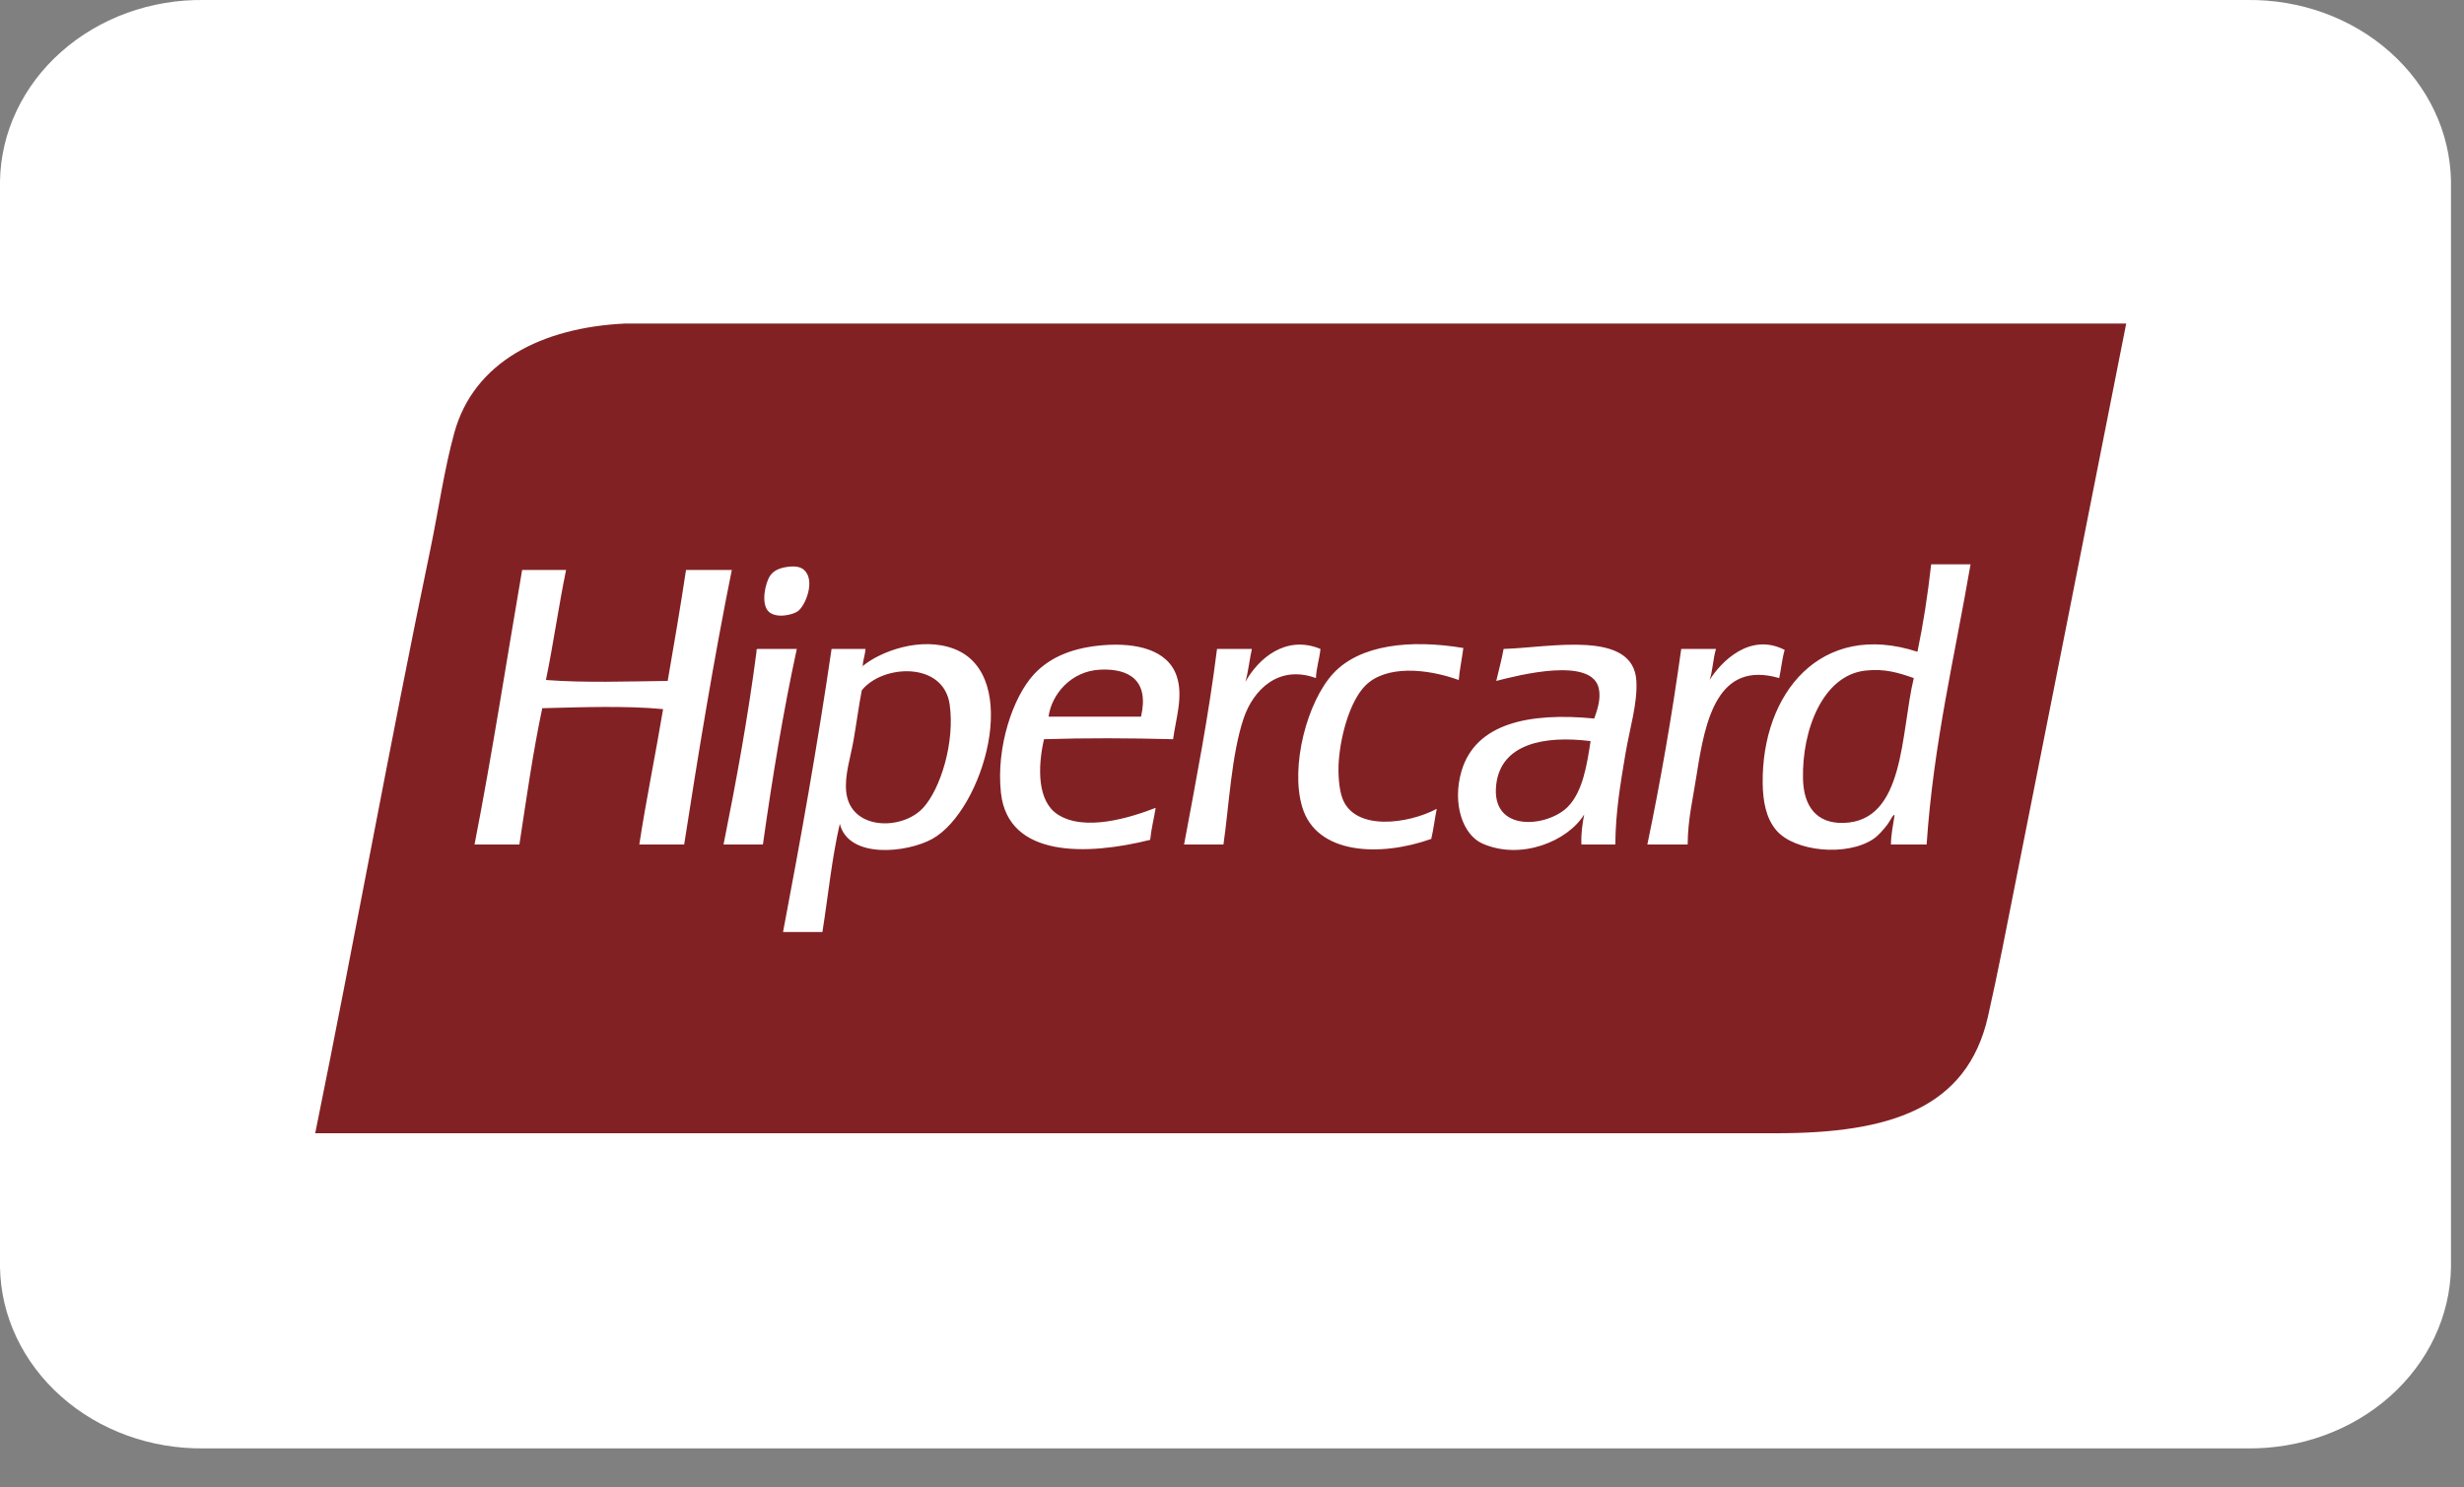
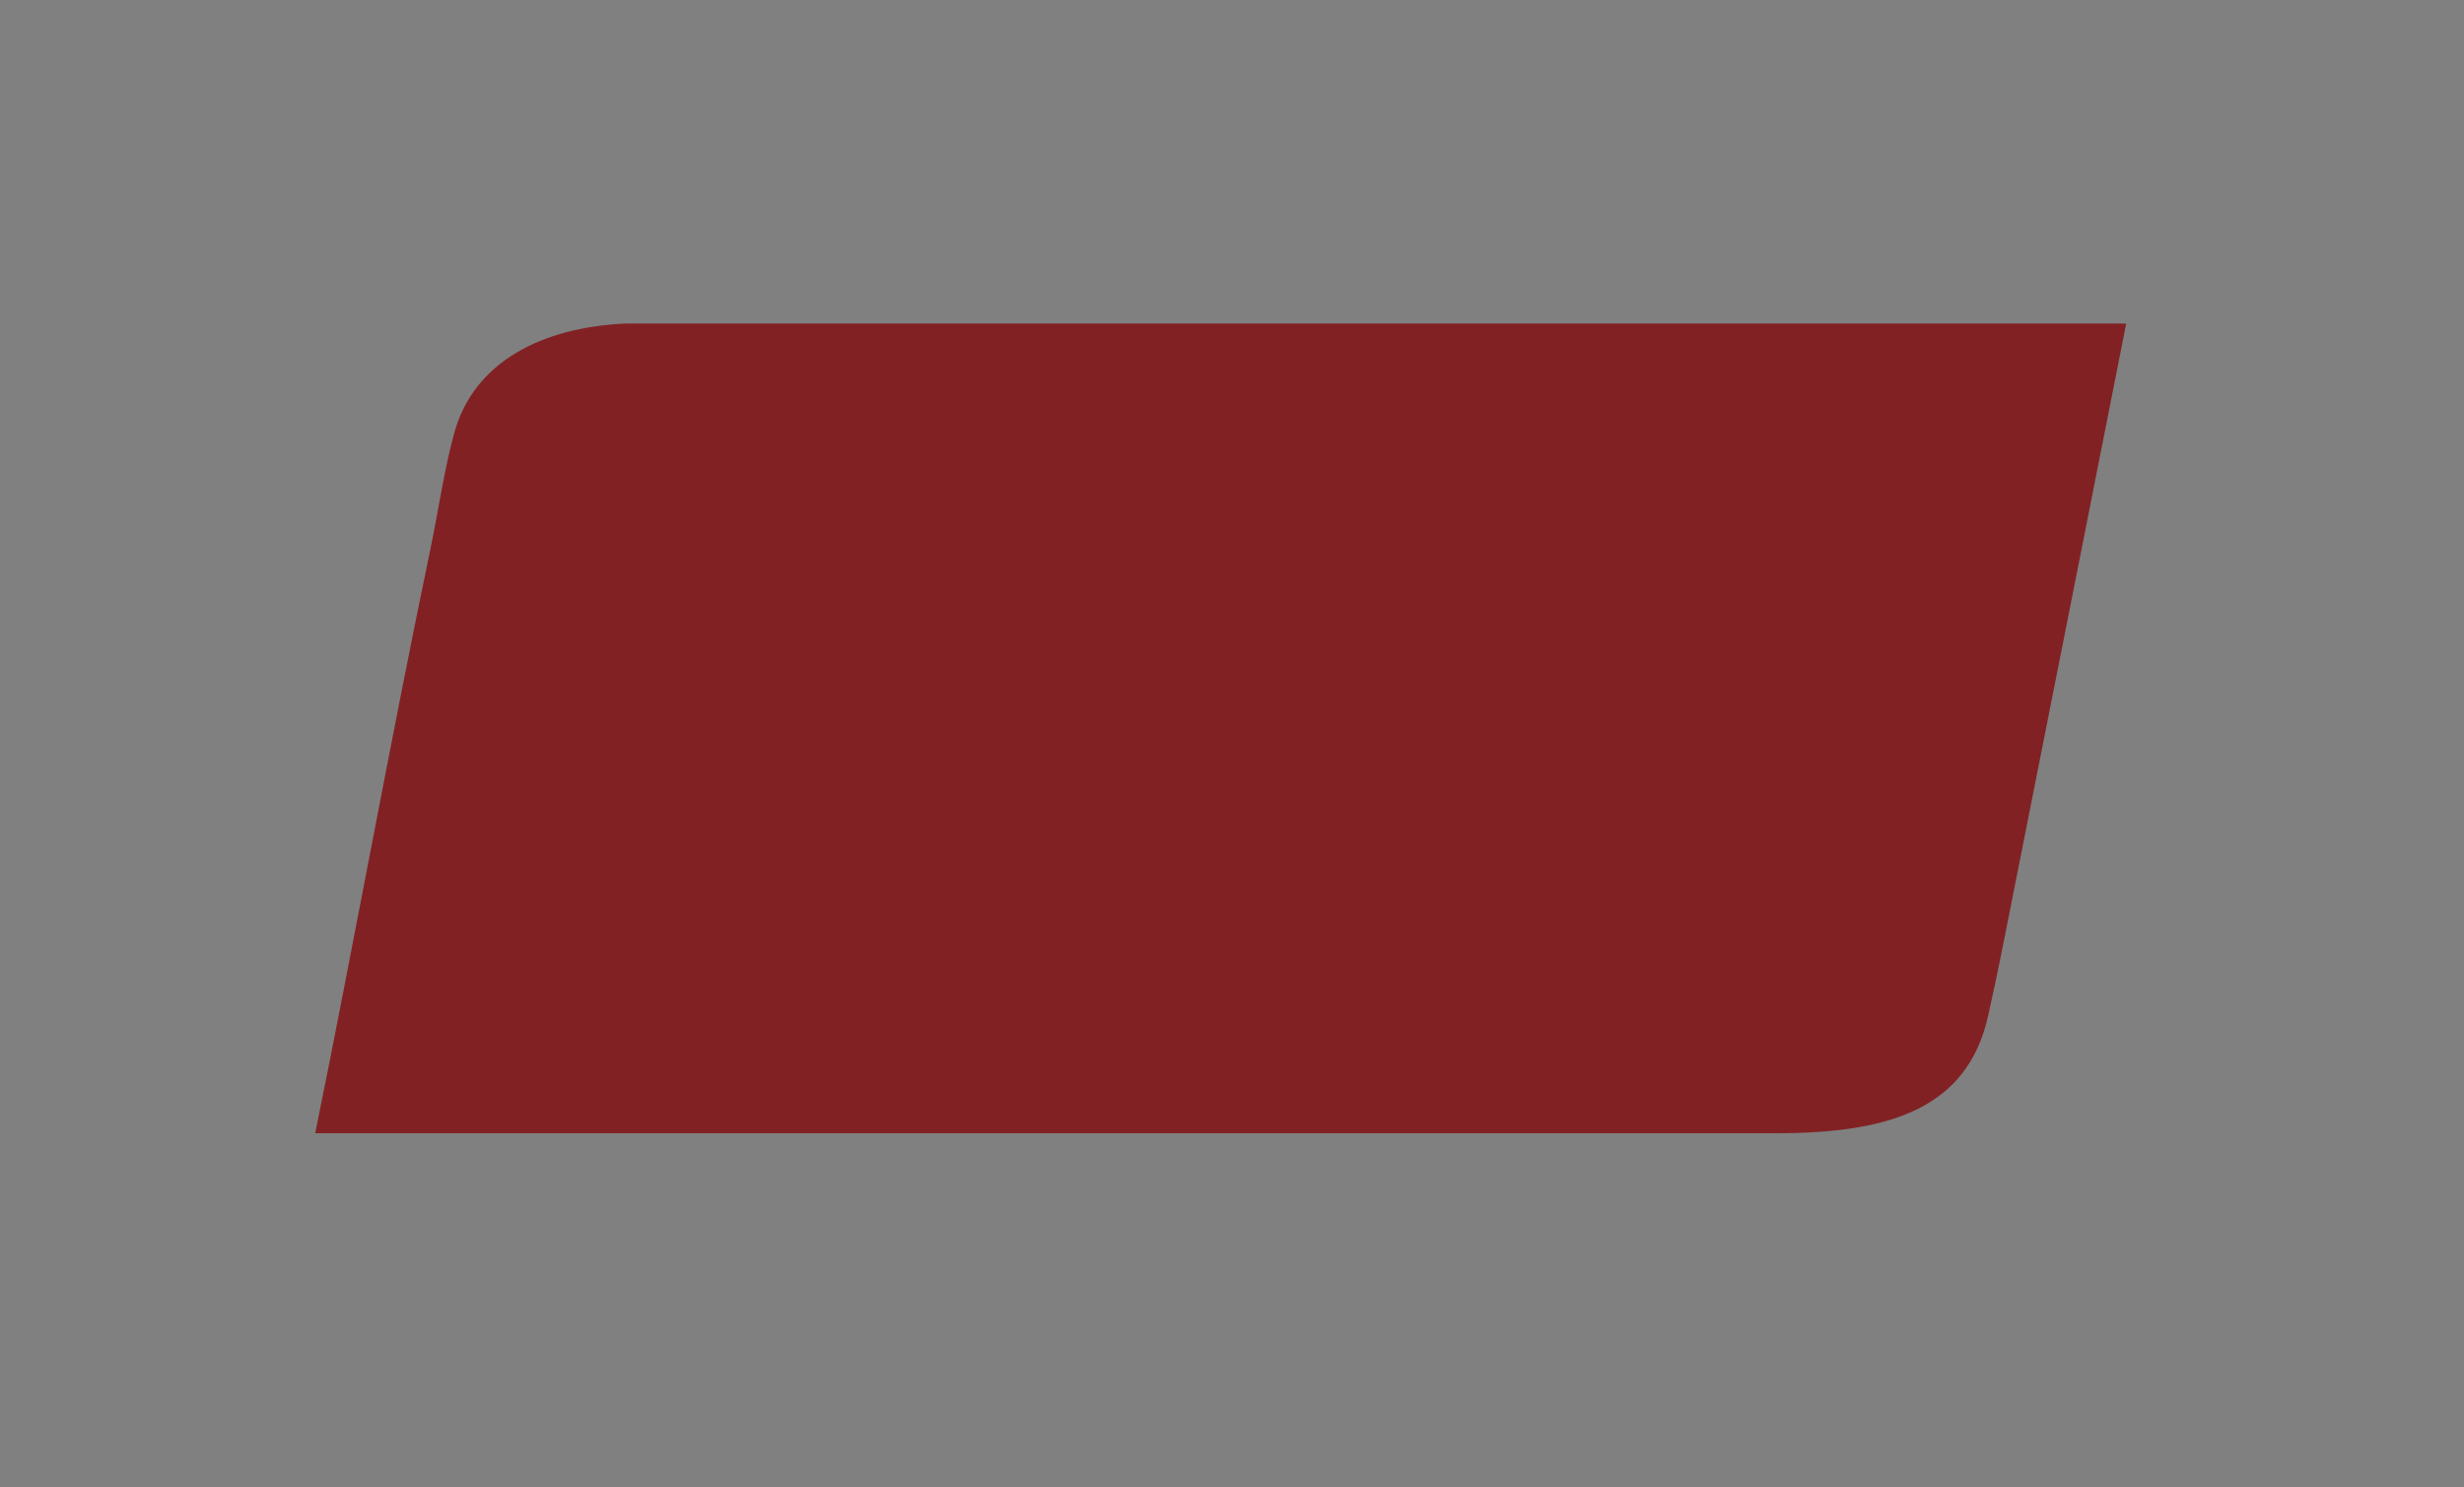
<svg xmlns="http://www.w3.org/2000/svg" width="53" height="32" viewBox="0 0 53 32" fill="none">
  <rect x="0" y="0" width="53" height="32" fill="#808080" stroke="none" />
-   <path d="M48.327 0H4.393C3.246 -0.016 2.139 0.385 1.316 1.116C0.492 1.846 0.018 2.846 0 3.895L0 27.265C0.018 28.314 0.492 29.314 1.316 30.044C2.139 30.775 3.246 31.176 4.393 31.16H48.327C49.474 31.176 50.581 30.775 51.404 30.044C52.228 29.314 52.702 28.314 52.72 27.265V3.895C52.702 2.846 52.228 1.846 51.404 1.116C50.581 0.385 49.474 -0.016 48.327 0Z" fill="white" />
  <g clip-path="url(#clip0_289_41)">
    <path d="M17.473 6.961H13.436C11.652 7.048 10.194 7.786 9.773 9.308C9.554 10.102 9.433 10.974 9.261 11.797C8.388 15.981 7.615 20.28 6.78 24.38H38.211C40.641 24.38 42.309 23.853 42.76 21.872C42.969 20.951 43.17 19.909 43.37 18.898C44.152 14.955 44.934 11.013 45.734 6.961H17.473Z" fill="#822124" />
-     <path d="M17.158 13.152C17.327 13.033 17.545 12.488 17.296 12.262C17.218 12.19 17.086 12.169 16.902 12.201C16.732 12.231 16.634 12.29 16.567 12.383C16.461 12.533 16.363 12.984 16.528 13.152C16.689 13.315 17.051 13.228 17.158 13.152V13.152ZM14.756 12.262C14.635 13.068 14.498 13.859 14.362 14.649C13.485 14.659 12.589 14.694 11.743 14.629C11.902 13.856 12.017 13.036 12.176 12.262H11.231C10.892 14.234 10.584 16.238 10.207 18.169H11.172C11.323 17.179 11.464 16.177 11.664 15.236C12.487 15.215 13.473 15.179 14.263 15.256C14.1 16.235 13.903 17.179 13.751 18.169H14.716C15.027 16.168 15.353 14.184 15.741 12.262H14.756V12.262ZM28.403 13.961C27.652 13.65 27.062 14.176 26.788 14.669C26.851 14.45 26.876 14.193 26.927 13.961H26.178C25.995 15.419 25.726 16.787 25.469 18.169H26.316C26.435 17.349 26.486 16.243 26.749 15.458C26.96 14.831 27.51 14.297 28.305 14.588C28.316 14.357 28.381 14.181 28.403 13.961V13.961ZM28.876 17.178C28.798 16.971 28.778 16.629 28.797 16.369C28.841 15.784 29.048 15.072 29.368 14.75C29.81 14.306 30.682 14.379 31.377 14.629C31.399 14.388 31.446 14.173 31.476 13.941C30.335 13.75 29.253 13.869 28.679 14.487C28.117 15.093 27.749 16.485 28.01 17.36C28.314 18.385 29.68 18.441 30.786 18.048C30.835 17.842 30.861 17.613 30.904 17.401C30.3 17.723 29.145 17.891 28.876 17.178V17.178ZM38.388 13.982C37.639 13.597 37.016 14.242 36.773 14.629C36.842 14.43 36.846 14.165 36.911 13.961H36.163C35.961 15.406 35.718 16.808 35.434 18.169H36.301C36.306 17.612 36.413 17.199 36.497 16.652C36.678 15.484 36.944 14.203 38.27 14.588C38.314 14.391 38.332 14.167 38.388 13.982ZM16.292 13.961C16.269 13.965 16.27 13.993 16.272 14.022C16.085 15.456 15.833 16.821 15.563 18.169H16.41C16.613 16.726 16.846 15.313 17.139 13.961L16.292 13.961V13.961ZM23.736 13.88C23.124 13.929 22.607 14.11 22.239 14.508C21.788 14.995 21.423 16.074 21.53 17.057C21.683 18.458 23.382 18.408 24.74 18.068C24.764 17.822 24.822 17.612 24.858 17.38C24.299 17.596 23.327 17.896 22.751 17.522C22.317 17.24 22.314 16.525 22.456 15.903C23.369 15.874 24.318 15.879 25.233 15.903C25.291 15.463 25.457 14.983 25.311 14.548C25.12 13.974 24.434 13.825 23.736 13.88ZM24.543 15.418H22.554C22.617 14.948 23.029 14.432 23.677 14.406C24.287 14.382 24.724 14.636 24.543 15.418V15.418ZM20.526 13.961C19.809 13.685 18.936 14.015 18.557 14.329C18.558 14.343 18.548 14.345 18.537 14.346C18.543 14.34 18.55 14.335 18.557 14.329C18.557 14.328 18.557 14.327 18.557 14.325C18.563 14.19 18.609 14.096 18.616 13.961H17.887C17.583 16.037 17.223 18.054 16.843 20.051H17.69C17.813 19.273 17.894 18.453 18.064 17.724C18.258 18.49 19.52 18.344 20.053 18.048C21.153 17.437 22.001 14.53 20.526 13.961V13.961ZM19.856 17.38C19.403 17.873 18.29 17.866 18.202 17.036C18.164 16.675 18.295 16.297 18.36 15.924C18.425 15.546 18.472 15.183 18.537 14.851C18.983 14.292 20.294 14.224 20.427 15.155C20.543 15.963 20.232 16.972 19.856 17.38V17.38ZM41.539 12.14C41.466 12.794 41.369 13.423 41.244 14.022C39.166 13.346 37.892 14.916 37.915 16.854C37.92 17.229 37.983 17.601 38.211 17.866C38.604 18.323 39.73 18.432 40.298 18.048C40.408 17.974 40.521 17.838 40.594 17.744C40.648 17.674 40.736 17.489 40.751 17.542C40.721 17.747 40.677 17.938 40.673 18.169H41.441C41.589 15.988 42.046 14.125 42.386 12.14H41.539V12.14H41.539ZM39.648 17.704C39.078 17.717 38.795 17.354 38.782 16.753C38.759 15.701 39.209 14.531 40.121 14.427C40.546 14.378 40.853 14.479 41.165 14.588C40.879 15.771 40.982 17.675 39.648 17.704V17.704ZM32.342 13.961C32.3 14.202 32.236 14.419 32.184 14.649C32.684 14.52 34.24 14.126 34.39 14.811C34.44 15.039 34.354 15.28 34.292 15.458C32.885 15.322 31.738 15.562 31.436 16.591C31.234 17.281 31.459 17.96 31.889 18.149C32.718 18.514 33.726 18.096 34.075 17.522C34.039 17.721 34.005 17.922 34.016 18.169H34.745C34.752 17.453 34.854 16.872 34.961 16.227C35.053 15.678 35.225 15.134 35.198 14.649C35.135 13.539 33.344 13.931 32.342 13.961V13.961ZM33.721 17.36C33.284 17.799 32.059 17.924 32.184 16.875C32.288 16.003 33.212 15.818 34.213 15.944C34.139 16.421 34.053 17.026 33.721 17.36V17.36Z" fill="white" />
  </g>
  <defs>
    <clipPath id="clip0_289_41">
      <rect width="38.962" height="17.419" fill="white" transform="translate(6.776 6.961)" />
    </clipPath>
  </defs>
</svg>